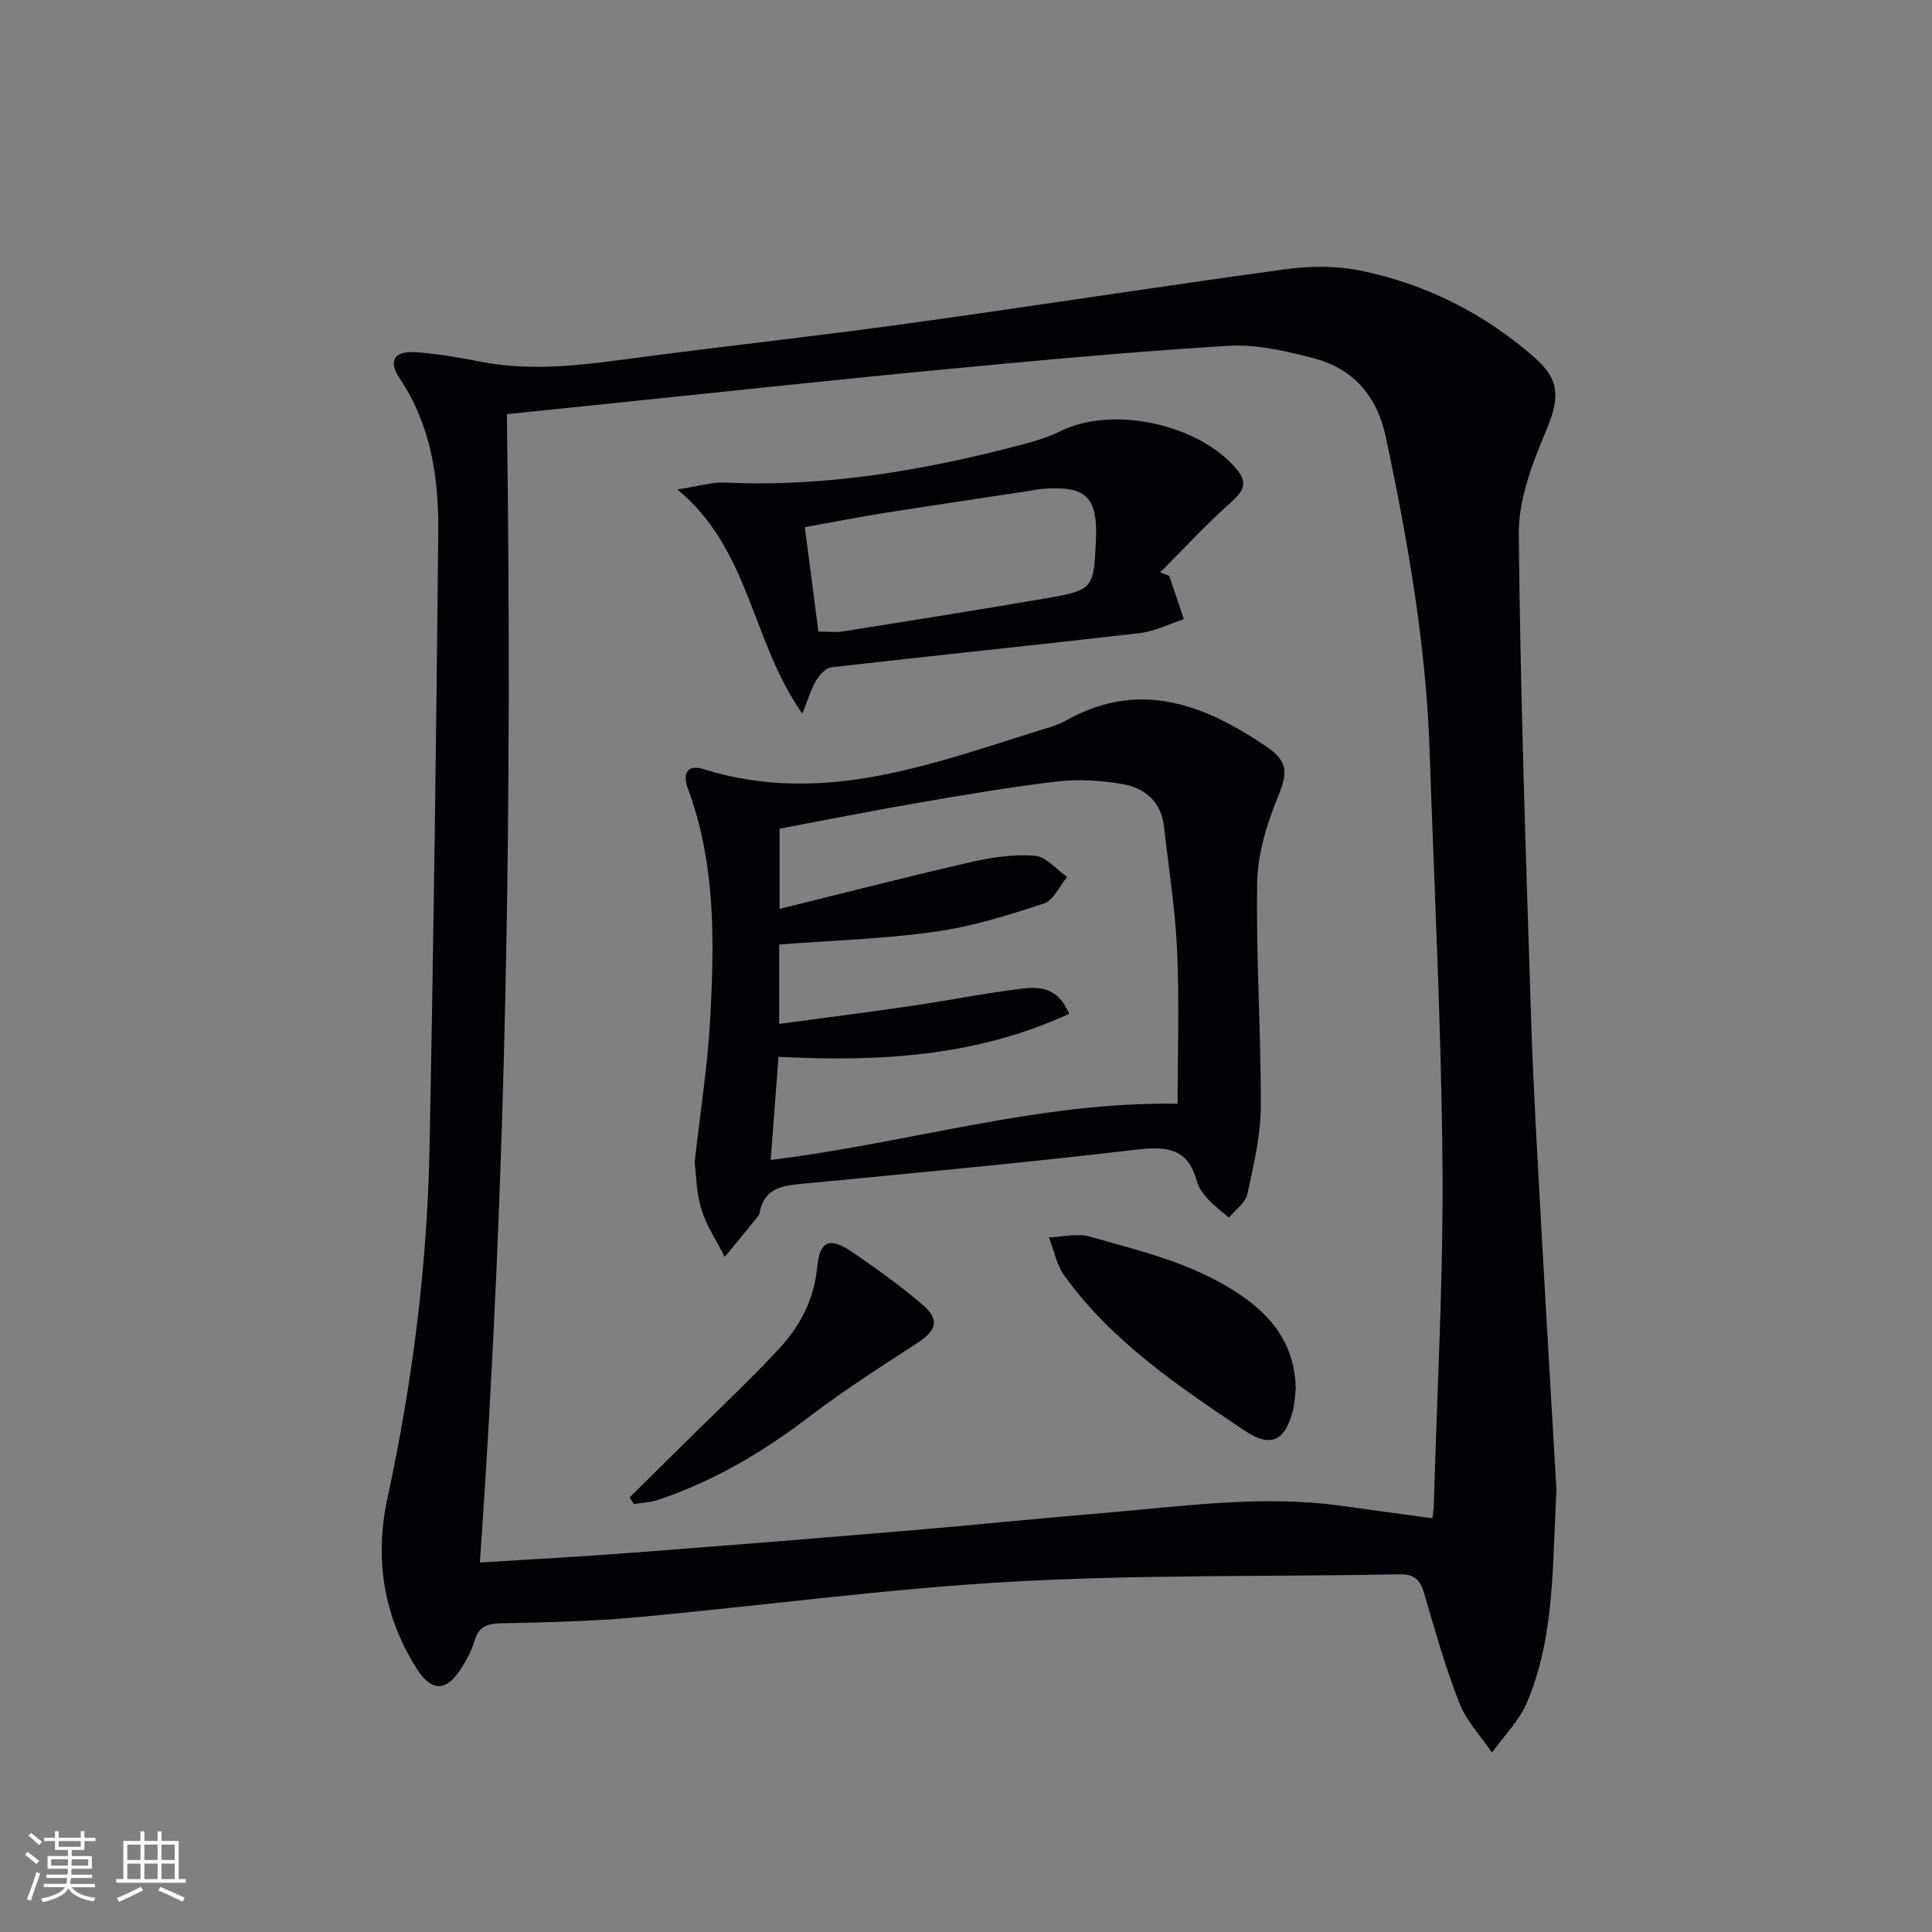
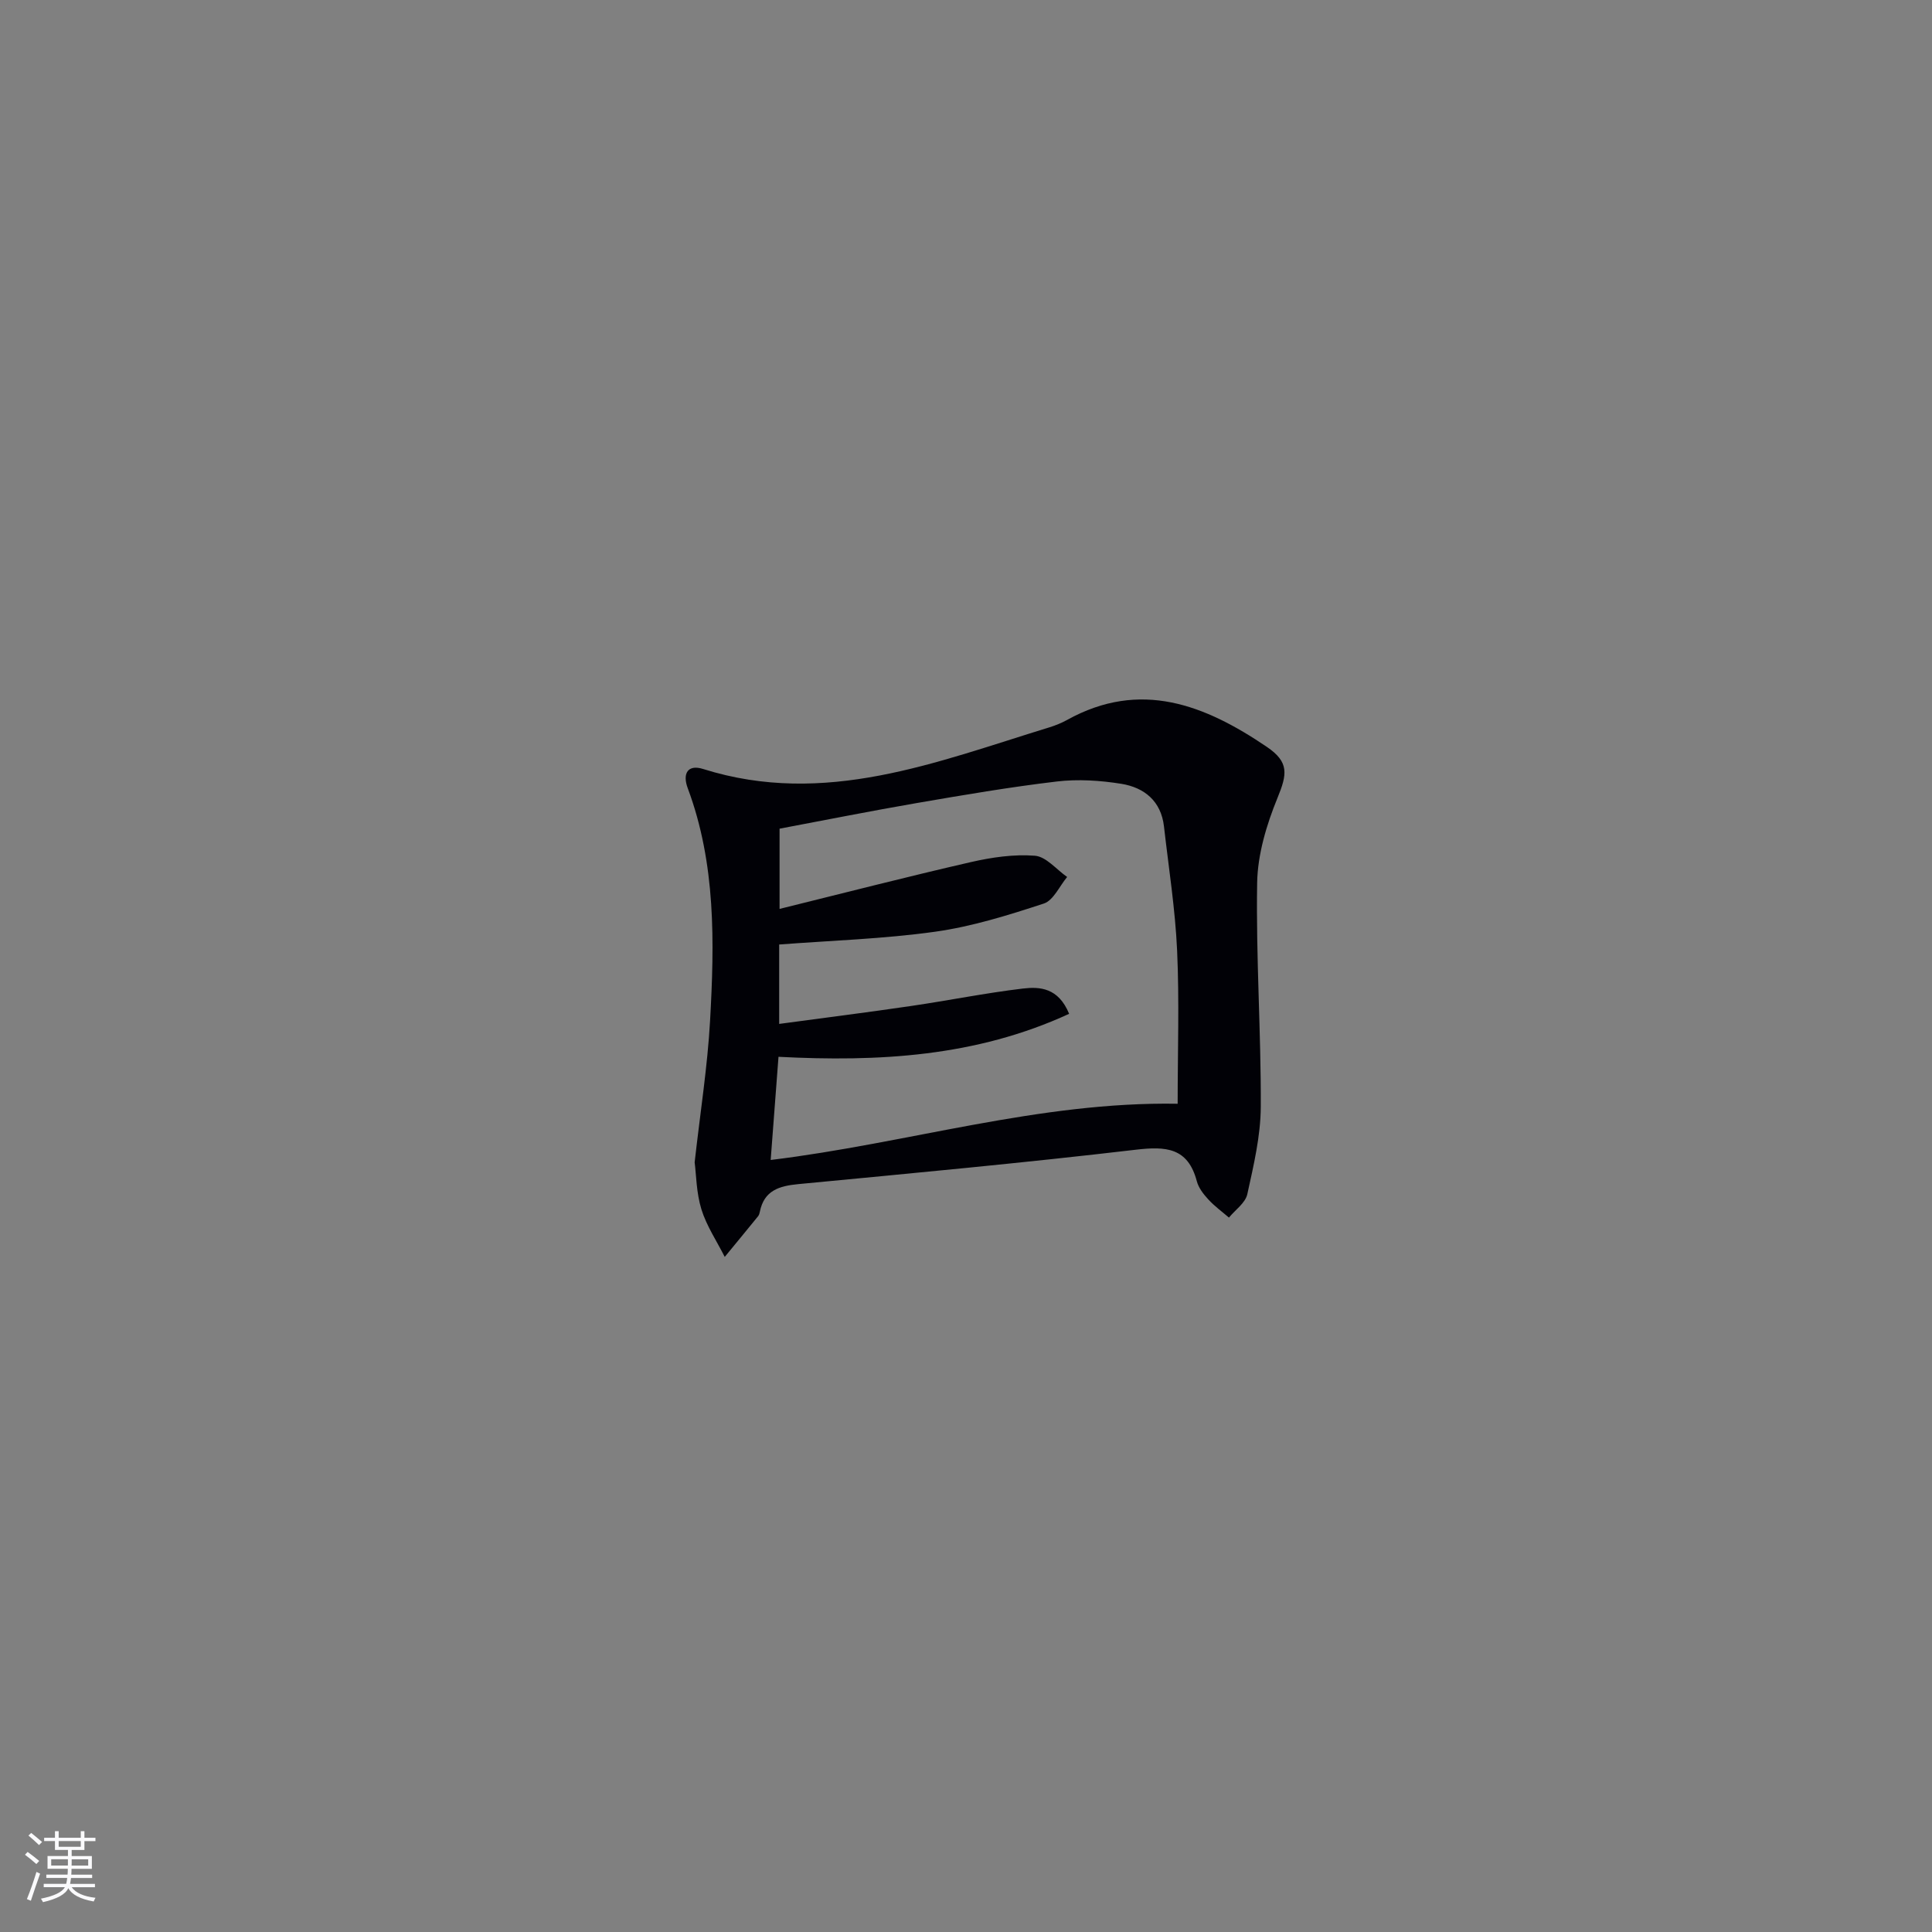
<svg xmlns="http://www.w3.org/2000/svg" enable-background="new 0 0 400 400" viewBox="0 0 400 400">
  <rect x="0" y="0" width="400" height="400" fill="#808080" stroke="none" />
  <g fill="#010106">
-     <path d="m322.25 308.52c-.88 15.8-.33 30.43-6.15 44.05-1.61 3.77-4.76 6.87-7.2 10.28-2.3-3.4-5.3-6.53-6.76-10.26-2.89-7.38-5.05-15.07-7.28-22.69-.81-2.77-1.96-4.02-5.09-3.96-26.76.52-53.56.04-80.26 1.53-26.01 1.46-51.9 5.01-77.87 7.38-9.27.84-18.61 1.04-27.92 1.24-2.87.06-4.62.65-5.48 3.61-.59 2.04-1.66 4.01-2.81 5.82-2.98 4.7-6.08 4.8-9.11.02-6.92-10.9-8.82-22.82-6.1-35.38 5.15-23.78 8.21-47.82 8.7-72.12.85-42.61 1.4-85.22 1.82-127.84.11-11.21-1.48-22.19-8.02-31.9-2.39-3.55-1.11-5.67 3.27-5.38 4.62.3 9.22 1.14 13.78 2.01 11.85 2.27 23.51.24 35.22-1.27 17.79-2.3 35.63-4.27 53.4-6.74 25.98-3.6 51.89-7.65 77.88-11.19 5.01-.68 10.36-.72 15.29.28 13.59 2.75 25.75 8.88 36.18 18.03 5.52 4.85 5.07 8.72 2.19 15.55-2.78 6.6-5.54 13.91-5.48 20.88.31 33.6 1.49 67.19 2.56 100.78.46 14.46 1.34 28.91 2.13 43.36 1.02 18.44 2.13 36.86 3.11 53.91zm-222.9 14.98c10.99-.69 20.94-1.21 30.87-1.97 19.22-1.46 38.43-3.01 57.64-4.62 13.58-1.14 27.15-2.54 40.73-3.67 16.39-1.37 32.75-3.78 49.25-1.46 6.17.87 12.35 1.69 18.73 2.56.11-1.04.26-1.85.28-2.66.67-23.45 1.99-46.91 1.8-70.36-.22-28.6-1.7-57.2-2.66-85.8-.73-22-4.52-43.57-9.07-65.04-1.79-8.46-6.71-14.17-14.97-16.32-5.72-1.49-11.79-2.91-17.6-2.56-19.56 1.17-39.09 3-58.61 4.85-21.84 2.07-43.65 4.44-65.47 6.68-8.23.85-16.46 1.7-25.33 2.62 1.12 79.37 0 158.35-5.59 237.75z" />
    <path d="m143.82 240.64c1.18-10.49 2.66-19.85 3.19-29.27.91-16.25 1.22-32.53-4.62-48.18-1.14-3.05.01-4.98 3.18-3.98 25.23 7.94 48.31-1.45 71.69-8.62 1.26-.39 2.52-.9 3.68-1.54 15.17-8.41 28.54-3.1 41.34 5.58 4.64 3.15 4.24 5.63 2.21 10.57-2.26 5.53-4.11 11.67-4.21 17.58-.26 15.45.82 30.92.75 46.38-.03 6.04-1.48 12.13-2.79 18.09-.4 1.81-2.49 3.24-3.8 4.84-1.44-1.24-3-2.37-4.27-3.76-1-1.08-2.02-2.39-2.38-3.77-1.85-6.97-6.37-7.26-12.66-6.52-23.24 2.73-46.56 4.89-69.86 7.12-3.96.38-7.07 1.32-7.95 5.71-.06.32-.16.68-.36.93-2.29 2.82-4.6 5.62-6.91 8.43-1.65-3.27-3.76-6.4-4.83-9.85-1.06-3.44-1.07-7.2-1.4-9.74zm15.74-.48c28.44-3.46 55.6-12.13 84.26-11.64 0-10.79.36-21.26-.11-31.7-.39-8.6-1.75-17.15-2.72-25.71-.6-5.25-4.07-8.06-8.83-8.83-4.37-.7-8.97-1-13.35-.48-9.7 1.15-19.36 2.8-28.99 4.46-9.58 1.65-19.11 3.56-28.42 5.31v16.61c13.52-3.34 26.52-6.69 39.6-9.69 4.32-.99 8.9-1.66 13.26-1.32 2.33.18 4.46 2.85 6.68 4.4-1.59 1.9-2.84 4.85-4.83 5.5-7.35 2.41-14.86 4.76-22.49 5.83-10.63 1.49-21.42 1.82-32.3 2.65v16.44c9.4-1.27 18.39-2.4 27.36-3.72 7.71-1.13 15.36-2.68 23.08-3.6 3.52-.42 7.37-.19 9.59 5.23-19.31 8.9-39.48 9.97-60.17 8.9-.53 6.99-1.05 13.89-1.62 21.36z" />
-     <path d="m166.11 147.75c-10.61-15.09-10.78-33.93-25.86-46.42 4.32-.65 7.13-1.54 9.88-1.42 21.15.98 41.69-2.62 62-8 2.56-.68 5.13-1.51 7.49-2.67 10.72-5.28 28.46-1.49 36.35 7.82 2.45 2.89 1.5 4.62-1.13 6.96-5.13 4.55-9.78 9.62-14.63 14.48l1.86.72c1.01 2.99 2.02 5.97 3.04 8.96-3.04 1-6.02 2.54-9.14 2.9-21.29 2.46-42.6 4.64-63.89 7.08-1.16.13-2.43 1.62-3.15 2.79-.98 1.63-1.5 3.54-2.82 6.8zm3.33-16.99c1.89 0 3.54.22 5.12-.03 13.77-2.19 27.53-4.38 41.27-6.73 10.6-1.81 10.59-1.92 11.07-12.15.42-8.97-2.05-11.35-11.07-10.64-.99.08-1.97.31-2.96.46-9.85 1.49-19.7 2.94-29.54 4.5-5.49.87-10.94 1.94-16.7 2.97.98 7.6 1.88 14.47 2.81 21.62z" />
-     <path d="m268.27 287.47c-.16 1.3-.19 2.99-.6 4.58-1.66 6.39-4.6 7.75-10.02 4.12-13.7-9.17-27.42-18.42-37.27-32.03-1.63-2.25-2.16-5.28-3.2-7.95 2.81-.1 5.81-.89 8.39-.17 11.32 3.19 22.92 5.89 32.64 13.08 6.02 4.44 9.9 10.2 10.06 18.37z" />
-     <path d="m130.36 310.01c4.17-4.12 8.35-8.23 12.51-12.35 6.15-6.09 12.48-12.01 18.36-18.35 4.33-4.67 7.3-10.13 7.94-16.81.55-5.7 2.6-6.49 7.41-3.19 4.92 3.38 9.81 6.87 14.34 10.75 3.76 3.22 3.02 5.4-1.16 8.1-7.65 4.94-15.32 9.91-22.57 15.42-9.49 7.22-19.6 13.14-30.9 16.94-1.61.54-3.38.59-5.07.87-.28-.47-.57-.93-.86-1.38z" />
  </g>
  <path d="m5.17 384 .55-.58c.85.61 1.65 1.24 2.4 1.87l-.59.64c-.83-.73-1.62-1.38-2.36-1.93m1.22 9.53-.82-.34c.71-1.76 1.37-3.64 1.98-5.63.24.13.5.25.76.36-.6 1.67-1.24 3.54-1.92 5.61m-.5-13.5.57-.54c.56.44 1.31 1.06 2.26 1.87l-.64.64c-.68-.66-1.41-1.32-2.19-1.97m3.25.46h2.24v-1.36h.77v1.36h4.57v-1.36h.76v1.36h2.28v.69h-2.28v1.84h-2.64v1.26h4.18v2.64h-4.21c0 .45-.02.86-.05 1.21h4.32v.69h-4.38c-.04.34-.1.75-.19 1.22h5.15v.69h-4.82c.87 1.19 2.51 1.92 4.93 2.19-.17.32-.3.57-.37.76-2.77-.49-4.52-1.41-5.26-2.76-.56 1.26-2.3 2.23-5.24 2.9-.12-.24-.26-.48-.43-.72 2.73-.55 4.38-1.34 4.96-2.38h-4.38v-.69h4.65c.1-.38.17-.79.21-1.22h-4.32v-.69h4.4c.03-.34.05-.75.05-1.21h-4.2v-2.64h4.23v-1.26h-2.69v-1.84h-2.24zm1.46 4.46v1.29h3.45c.01-.4.02-.57.01-.53v-.32-.45h-3.46zm1.55-2.59h4.57v-1.19h-4.57zm6.11 2.59h-3.42v.77c-.01.19-.01.37-.02.53h3.44z" fill="#fafafc" />
-   <path d="m32.63 379.16h.82v1.98h3.54v7.89h1.46v.78h-14.37v-.78h1.46v-7.89h3.54v-1.98h.82v1.98h2.73zm-3.49 11.48.5.73c-1.61.82-3.28 1.63-5 2.41-.13-.27-.28-.55-.44-.82 1.75-.72 3.4-1.49 4.94-2.32m-2.78-5.55h2.73v-3.18h-2.73zm0 3.95h2.73v-3.2h-2.73zm3.54-3.95h2.73v-3.18h-2.73zm0 3.95h2.73v-3.2h-2.73zm7.89 4.68c-1.84-.92-3.51-1.7-5.02-2.32l.45-.73c1.89.8 3.57 1.55 5.04 2.23zm-1.62-11.81h-2.73v3.18h2.73zm-2.73 7.13h2.73v-3.2h-2.73z" fill="#fafafc" />
</svg>